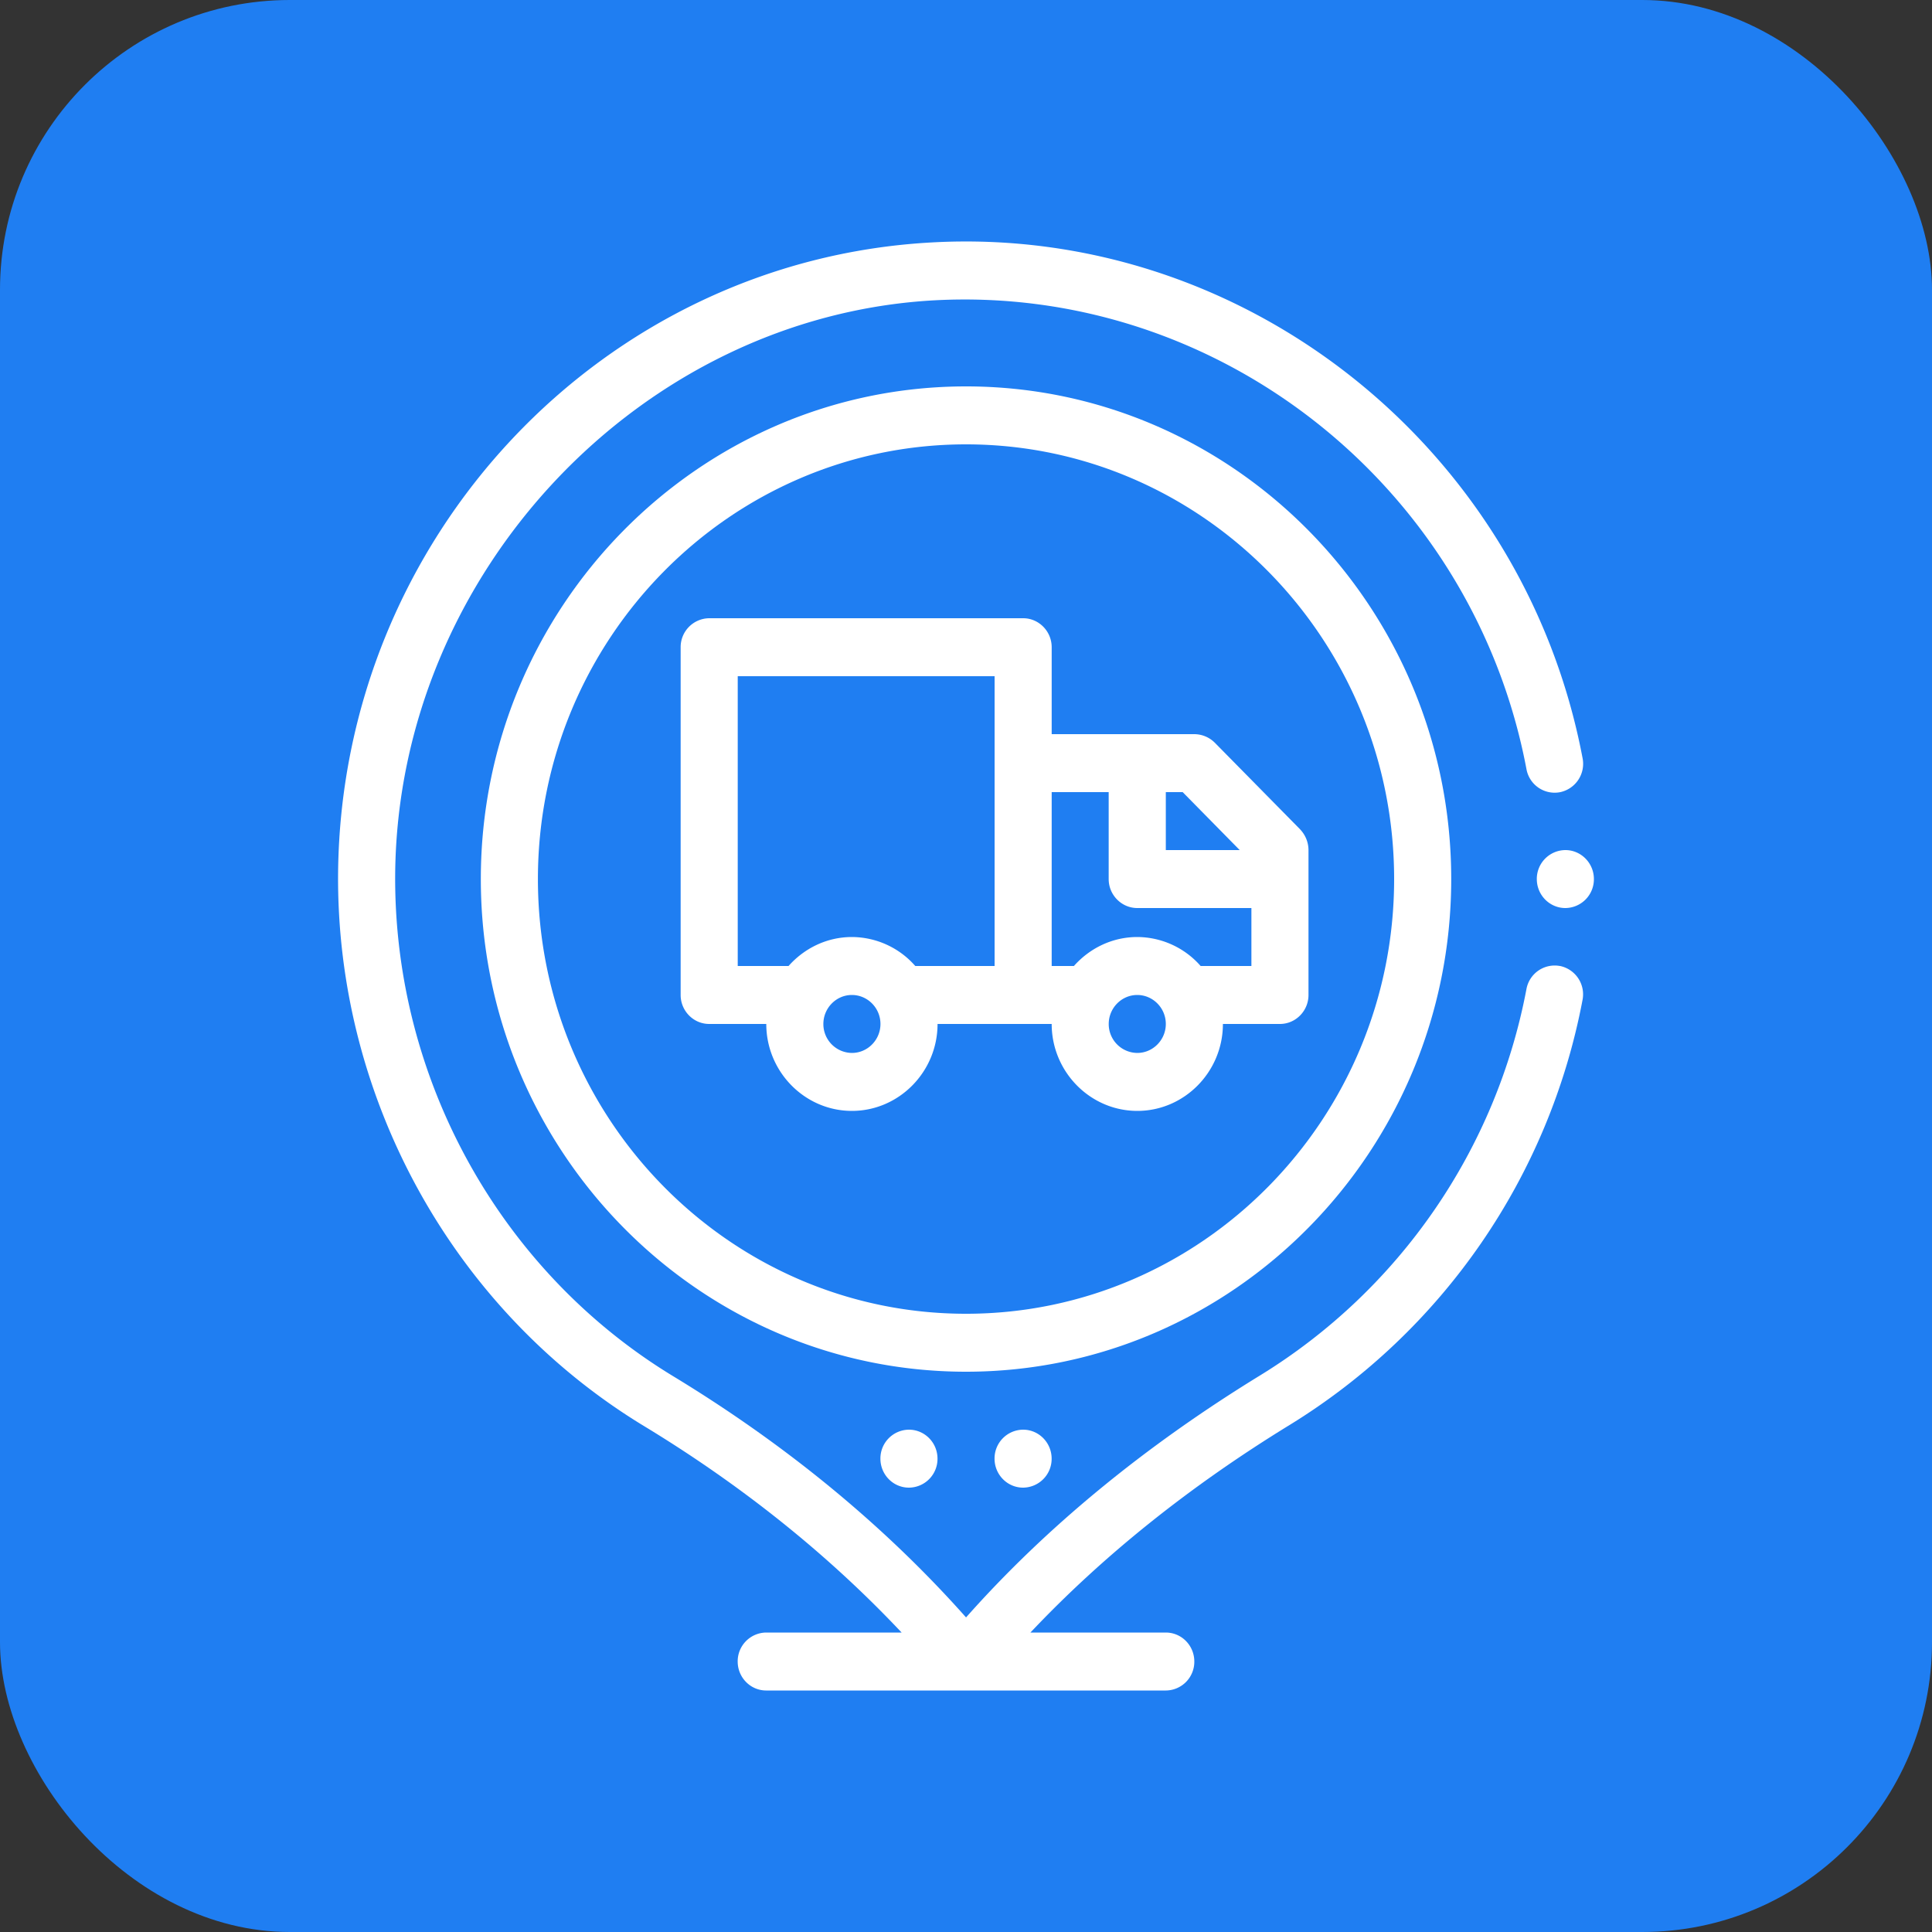
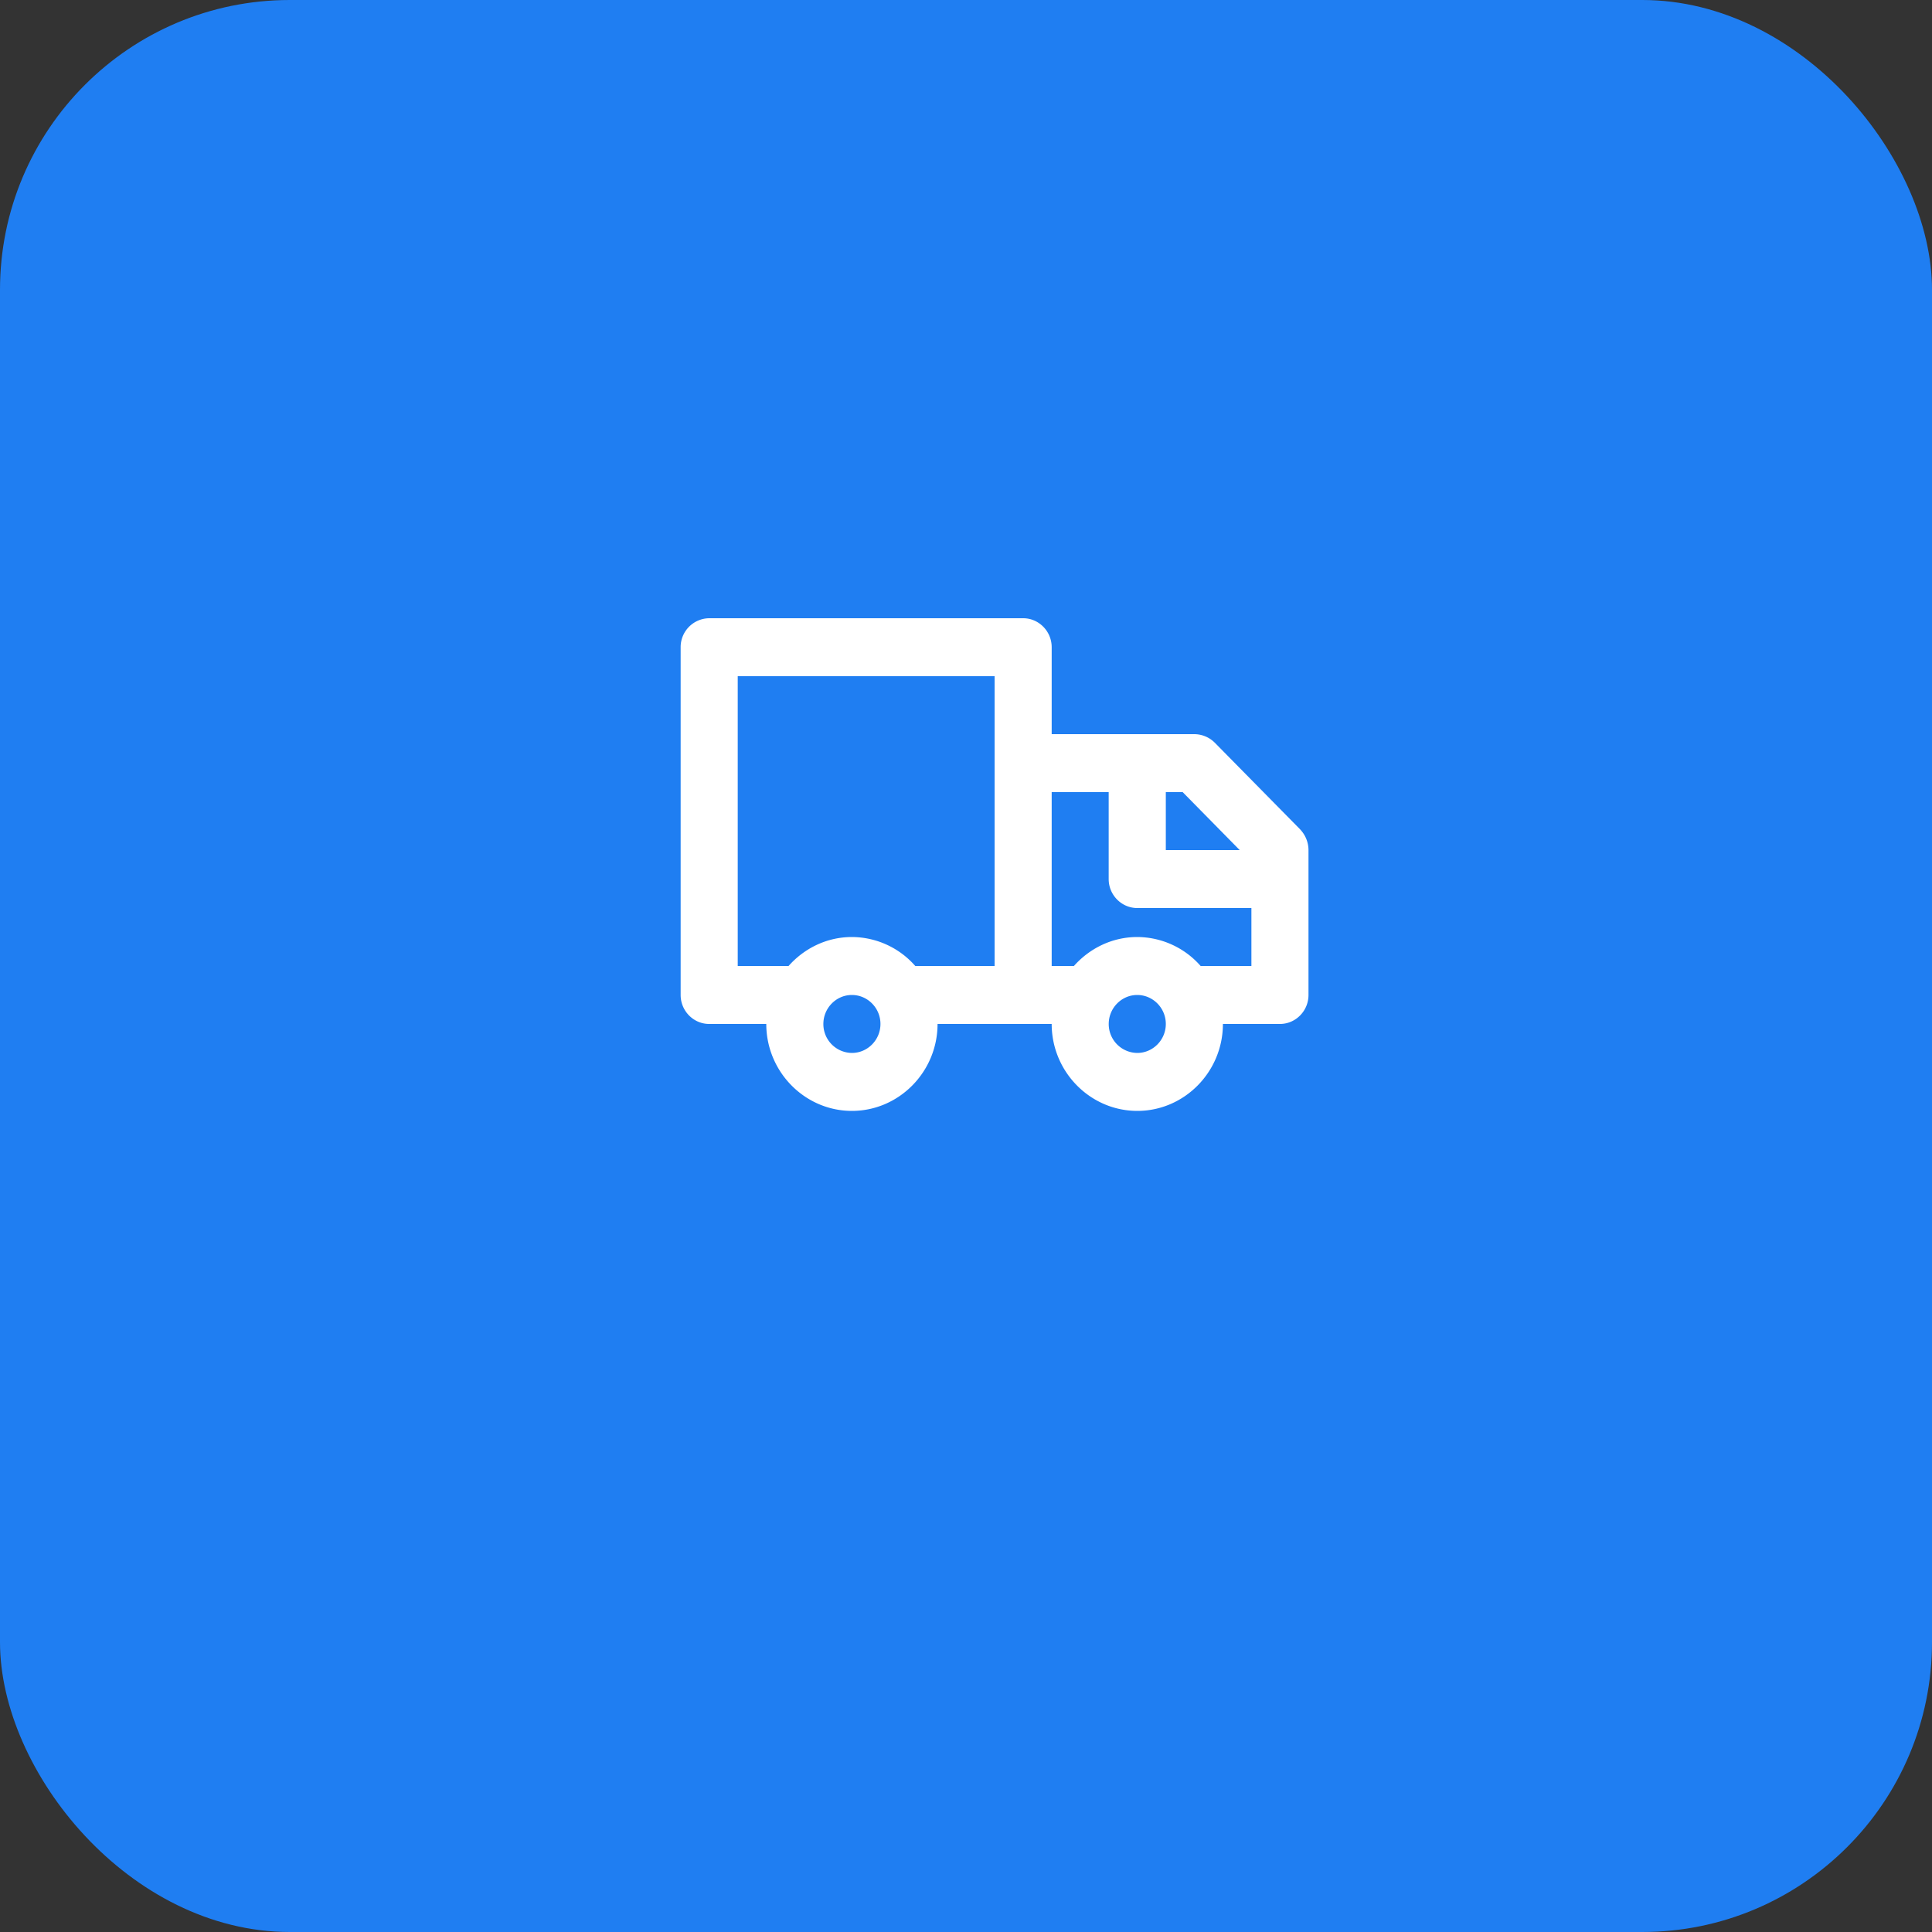
<svg xmlns="http://www.w3.org/2000/svg" width="40" height="40" viewBox="0 0 40 40">
  <rect x="0" y="0" width="40" height="40" fill="#333333" stroke="none" />
  <g fill="none" fill-rule="evenodd">
    <rect width="40" height="40" fill="#1F7EF2" rx="6" />
    <g fill="#FFF">
-       <path d="M32.41 17.6a.596.596 0 0 0-.592.6c0 .331.265.6.591.6a.596.596 0 0 0 .591-.6c0-.33-.265-.6-.59-.6" />
-       <path d="M32.296 20a.594.594 0 0 0-.692.475 12.008 12.008 0 0 1-5.503 7.994c-2.4 1.47-4.449 3.155-6.1 5.018-1.677-1.889-3.714-3.568-6.067-4.996-3.59-2.182-5.795-6.177-5.752-10.422.068-6.206 5.08-11.523 11.176-11.852 5.875-.31 11.141 3.857 12.246 9.708a.593.593 0 0 0 .692.477.6.6 0 0 0 .47-.703c-1.218-6.437-7.013-11.037-13.47-10.68-6.82.368-12.22 6.094-12.296 13.037-.047 4.67 2.377 9.064 6.327 11.465 2.045 1.24 3.833 2.678 5.34 4.279h-2.803a.596.596 0 0 0-.591.6c0 .331.265.6.59.6h8.273a.595.595 0 0 0 .591-.6c0-.331-.264-.6-.59-.6h-2.803c1.492-1.581 3.292-3.027 5.377-4.304a13.213 13.213 0 0 0 6.054-8.795.6.6 0 0 0-.469-.702" />
-       <path d="M20 27.2c-4.886 0-8.863-4.038-8.863-9s3.977-9 8.863-9c4.887 0 8.864 4.038 8.864 9s-3.977 9-8.864 9m10.046-9C30.046 12.578 25.537 8 20 8 14.464 8 9.955 12.579 9.955 18.2c0 5.622 4.509 10.2 10.045 10.2 5.537 0 10.046-4.578 10.046-10.2m-11.818 12c0 .331.264.6.59.6a.596.596 0 0 0 .592-.6c0-.331-.265-.6-.591-.6a.596.596 0 0 0-.591.6m2.363 0c0 .331.265.6.591.6a.596.596 0 0 0 .591-.6c0-.331-.265-.6-.59-.6a.596.596 0 0 0-.592.6" />
      <path d="M25.91 20h-1.052a1.753 1.753 0 0 0-1.312-.6c-.52 0-.987.234-1.312.6h-.46v-3.6h1.18v1.8c0 .33.267.6.592.6h2.363V20zm-2.364 1.8a.597.597 0 0 1-.591-.6c0-.33.266-.6.59-.6.326 0 .592.27.592.6 0 .33-.266.6-.591.6zm.59-5.4h.35l1.181 1.2h-1.53v-1.2zM20.592 20H18.95a1.753 1.753 0 0 0-1.312-.6c-.52 0-.987.234-1.312.6h-1.052v-6h5.318v6zm-2.954 1.8a.597.597 0 0 1-.591-.6c0-.33.266-.6.59-.6.326 0 .592.27.592.6 0 .33-.266.6-.591.6zm9.283-4.626l-1.773-1.8a.605.605 0 0 0-.42-.174h-2.954v-1.8c0-.33-.266-.6-.59-.6h-6.5a.598.598 0 0 0-.592.6v7.2c0 .33.266.6.591.6h1.182c0 .99.798 1.8 1.773 1.8.975 0 1.773-.81 1.773-1.8h2.363c0 .99.798 1.8 1.773 1.8.975 0 1.772-.81 1.772-1.8H26.5c.325 0 .591-.27.591-.6v-3a.625.625 0 0 0-.171-.426z" />
    </g>
  </g>
</svg>